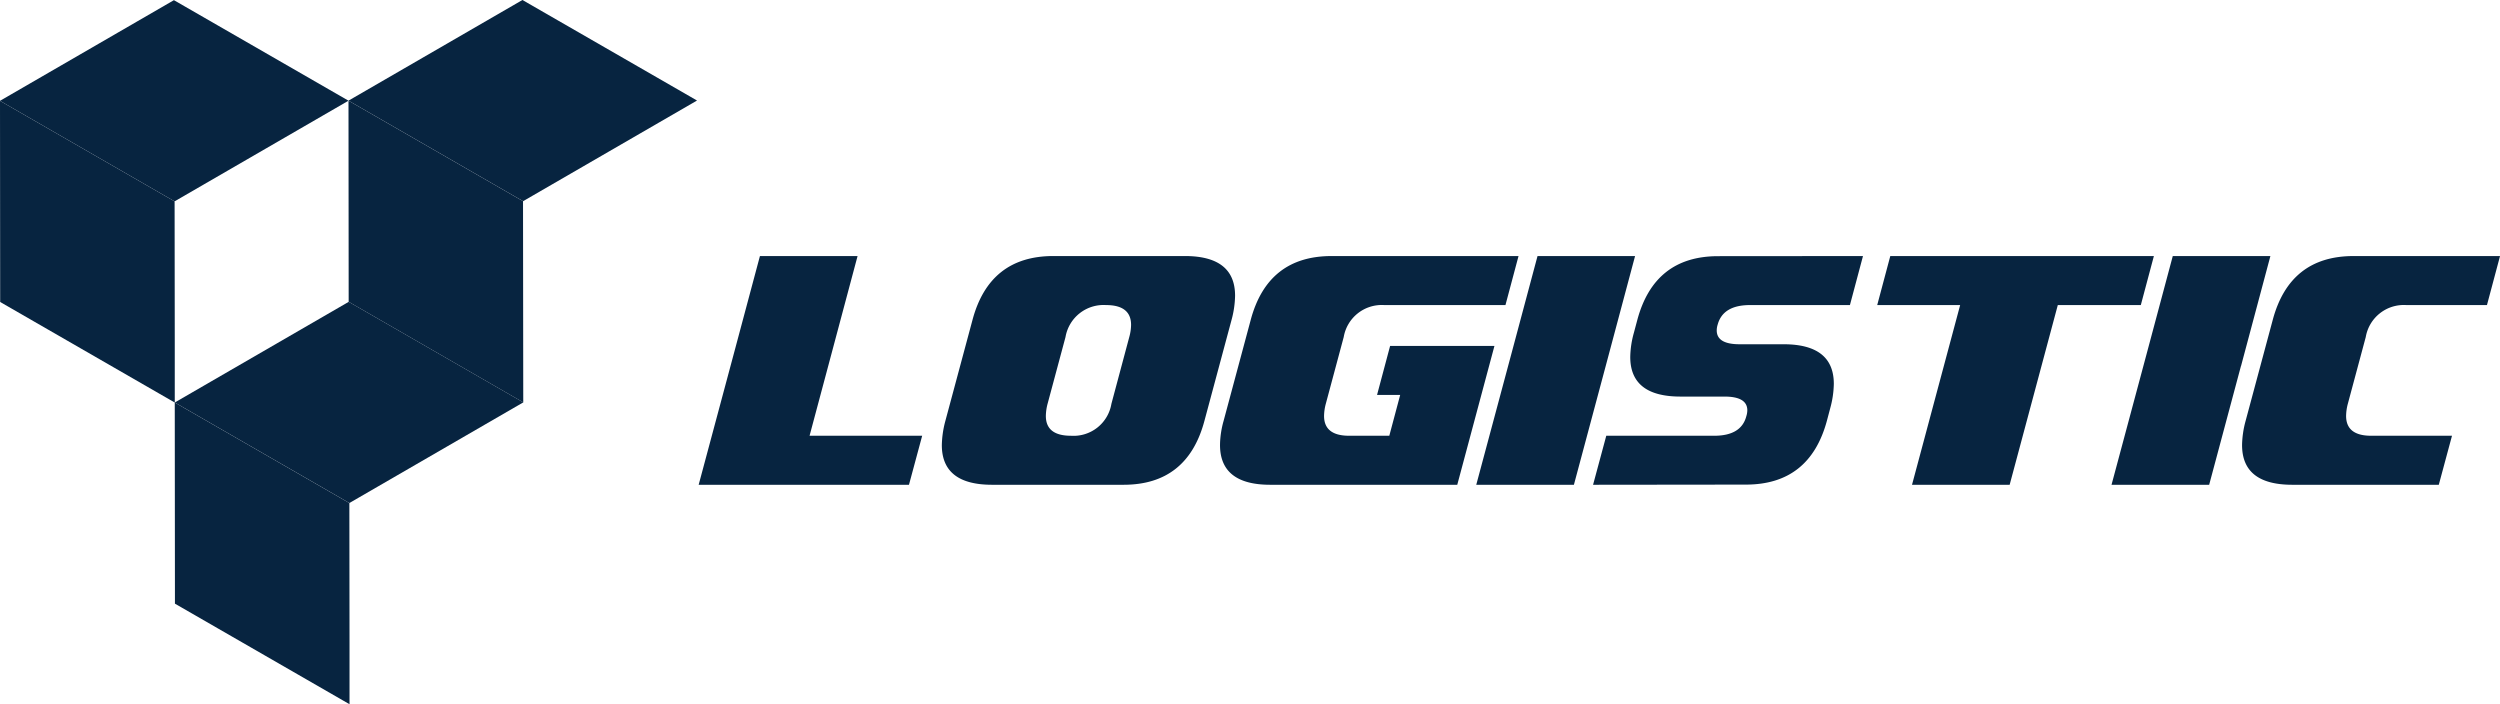
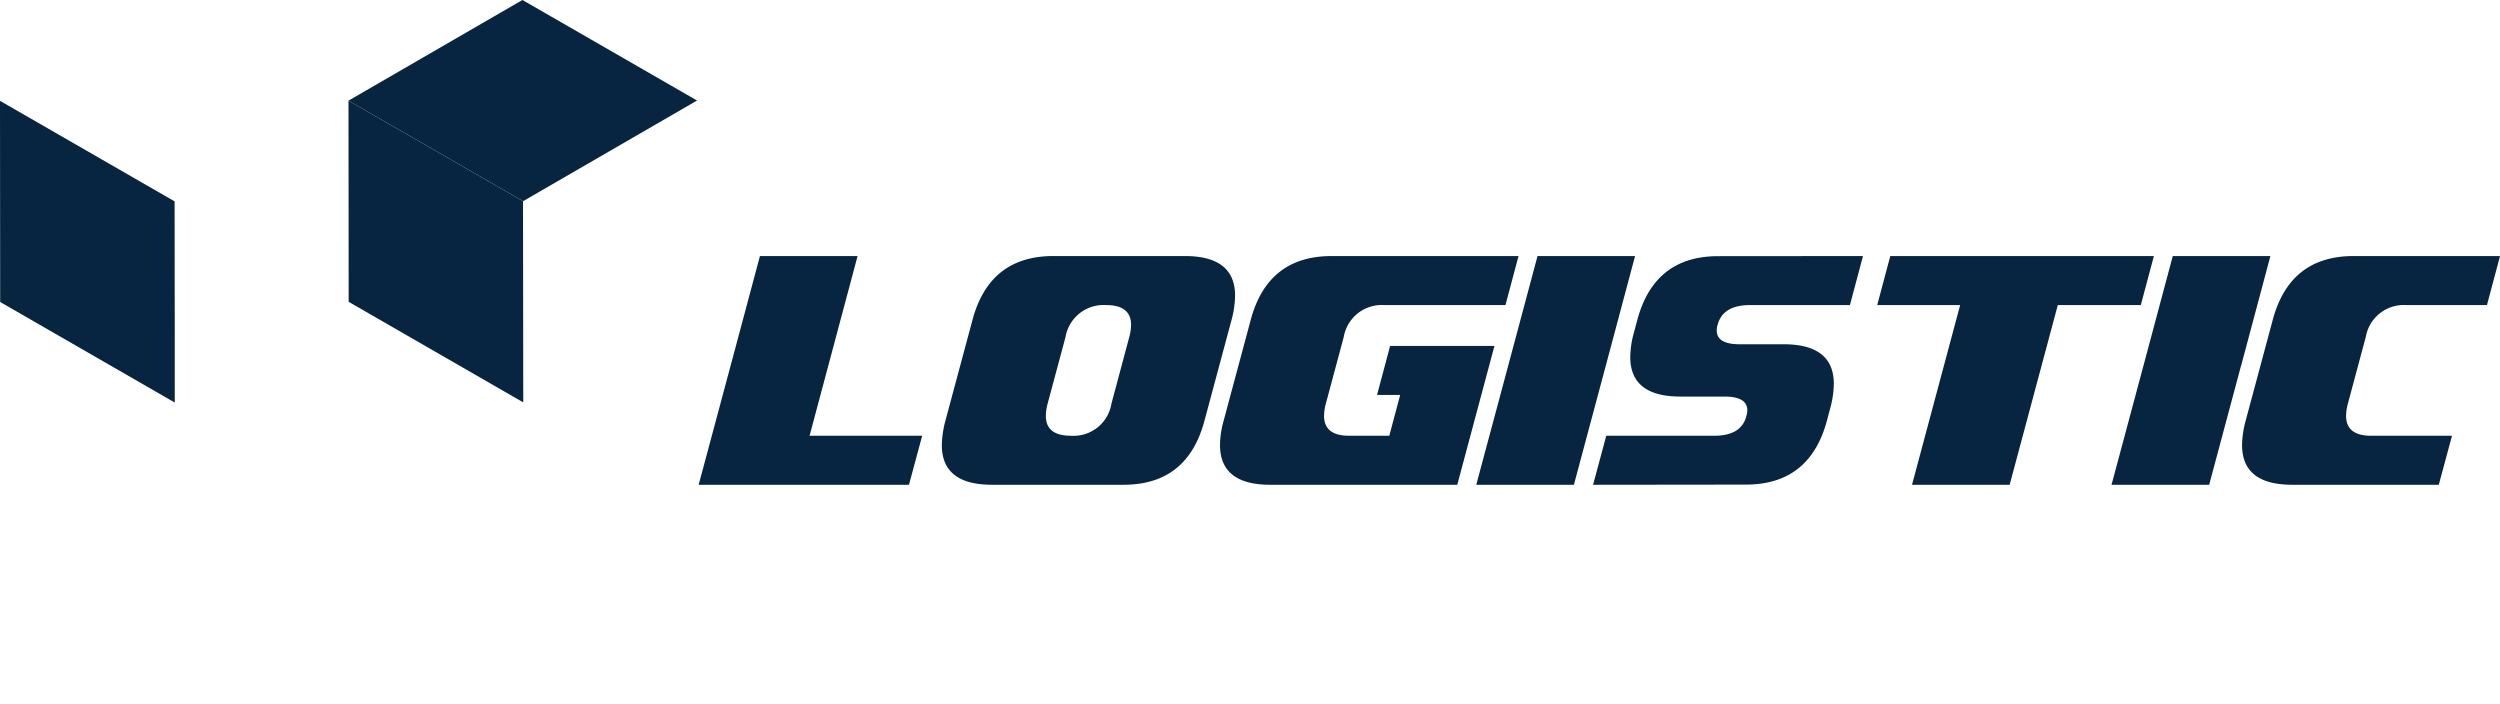
<svg xmlns="http://www.w3.org/2000/svg" width="170.404" height="48" viewBox="0 0 170.404 48">
  <g id="Group_847" data-name="Group 847" transform="translate(-1559.888 -797.674)" style="isolation: isolate">
-     <path id="Path_1474" data-name="Path 1474" d="M1571.786,811.4l11.857-6.862-11.9-6.853-11.856,6.862,11.9,6.852Z" fill="#072440" fill-rule="evenodd" />
    <path id="Path_1475" data-name="Path 1475" d="M1571.788,811.4l-11.9-6.853.012,13.711,11.9,6.854,0-4.2-.011-9.507Z" fill="#072440" fill-rule="evenodd" />
    <path id="Path_1476" data-name="Path 1476" d="M1595.541,811.388l11.857-6.862-11.9-6.853-11.857,6.862,11.9,6.852Z" fill="#072440" fill-rule="evenodd" />
    <path id="Path_1477" data-name="Path 1477" d="M1595.542,811.389l-11.9-6.853.012,13.711,11.9,6.854-.005-4.2-.011-9.507Z" fill="#072440" fill-rule="evenodd" />
-     <path id="Path_1478" data-name="Path 1478" d="M1583.7,831.962l11.857-6.862-11.9-6.853-11.857,6.862,11.9,6.852Z" fill="#072440" fill-rule="evenodd" />
-     <path id="Path_1479" data-name="Path 1479" d="M1583.7,831.963l-11.9-6.853.012,13.711,11.9,6.854,0-4.2-.011-9.507Z" fill="#072440" fill-rule="evenodd" />
+     <path id="Path_1478" data-name="Path 1478" d="M1583.7,831.962Z" fill="#072440" fill-rule="evenodd" />
    <path id="Path_1480" data-name="Path 1480" d="M1621.841,830.717H1607.51l2.476-9.231,1.7-6.359h6.655l-2,7.491h0l-1.272,4.758h7.676l-.9,3.341Zm86.147-15.59-1.7,6.359-2.475,9.231h6.655l2.169-8.1h.005l2-7.491Zm-43.3,0-1.7,6.359-2.476,9.231h6.656l2.169-8.1h0l2-7.491Zm-22.705,11.236q-1.164,4.353-5.511,4.354h-8.961q-3.423,0-3.426-2.7a6.725,6.725,0,0,1,.241-1.655l1.849-6.882q1.164-4.353,5.512-4.354h8.96q3.424,0,3.426,2.7a6.674,6.674,0,0,1-.241,1.655l-1.849,6.882Zm-6.339-1.166,1.217-4.551a3.217,3.217,0,0,0,.123-.827c0-.9-.572-1.351-1.708-1.351a2.631,2.631,0,0,0-2.761,2.178l-1.222,4.551a3.432,3.432,0,0,0-.118.828q0,1.353,1.718,1.351a2.616,2.616,0,0,0,2.751-2.179Zm23.573,5.52h-12.742q-3.492,0-3.427-2.81a6.327,6.327,0,0,1,.242-1.544l1.848-6.882q1.164-4.353,5.512-4.354h12.743l-.891,3.341h-8.262a2.632,2.632,0,0,0-2.762,2.178l-1.221,4.551a3.389,3.389,0,0,0-.119.828q0,1.353,1.719,1.351h2.728l.742-2.784h-1.577l.89-3.34h7.112l-2.535,9.465Zm27.656-15.59-9.873.008q-4.349,0-5.512,4.353l-.23.862a6.4,6.4,0,0,0-.249,1.655q0,2.7,3.423,2.7h3q1.554,0,1.556.935a1.39,1.39,0,0,1-.067.4q-.345,1.337-2.194,1.336h-7.353l-.9,3.341,10.419-.012q4.349,0,5.523-4.364l.227-.858a6.593,6.593,0,0,0,.241-1.644q0-2.7-3.426-2.7h-3q-1.548,0-1.555-.935a1.344,1.344,0,0,1,.063-.4q.362-1.336,2.208-1.336h6.808l.89-3.341Zm18.934,3.341h-5.656l-3.282,12.249h-6.655l3.281-12.249h-5.653l.891-3.341H1706.7l-.891,3.341Zm20.311,12.249h-9.981q-3.435,0-3.426-2.721a6.656,6.656,0,0,1,.241-1.633l1.849-6.882q1.163-4.353,5.512-4.354h9.981l-.891,3.341h-5.5a2.631,2.631,0,0,0-2.761,2.178l-1.222,4.551a3.384,3.384,0,0,0-.118.828q0,1.353,1.718,1.351h5.5l-.9,3.341Z" fill="#072440" fill-rule="evenodd" />
  </g>
</svg>